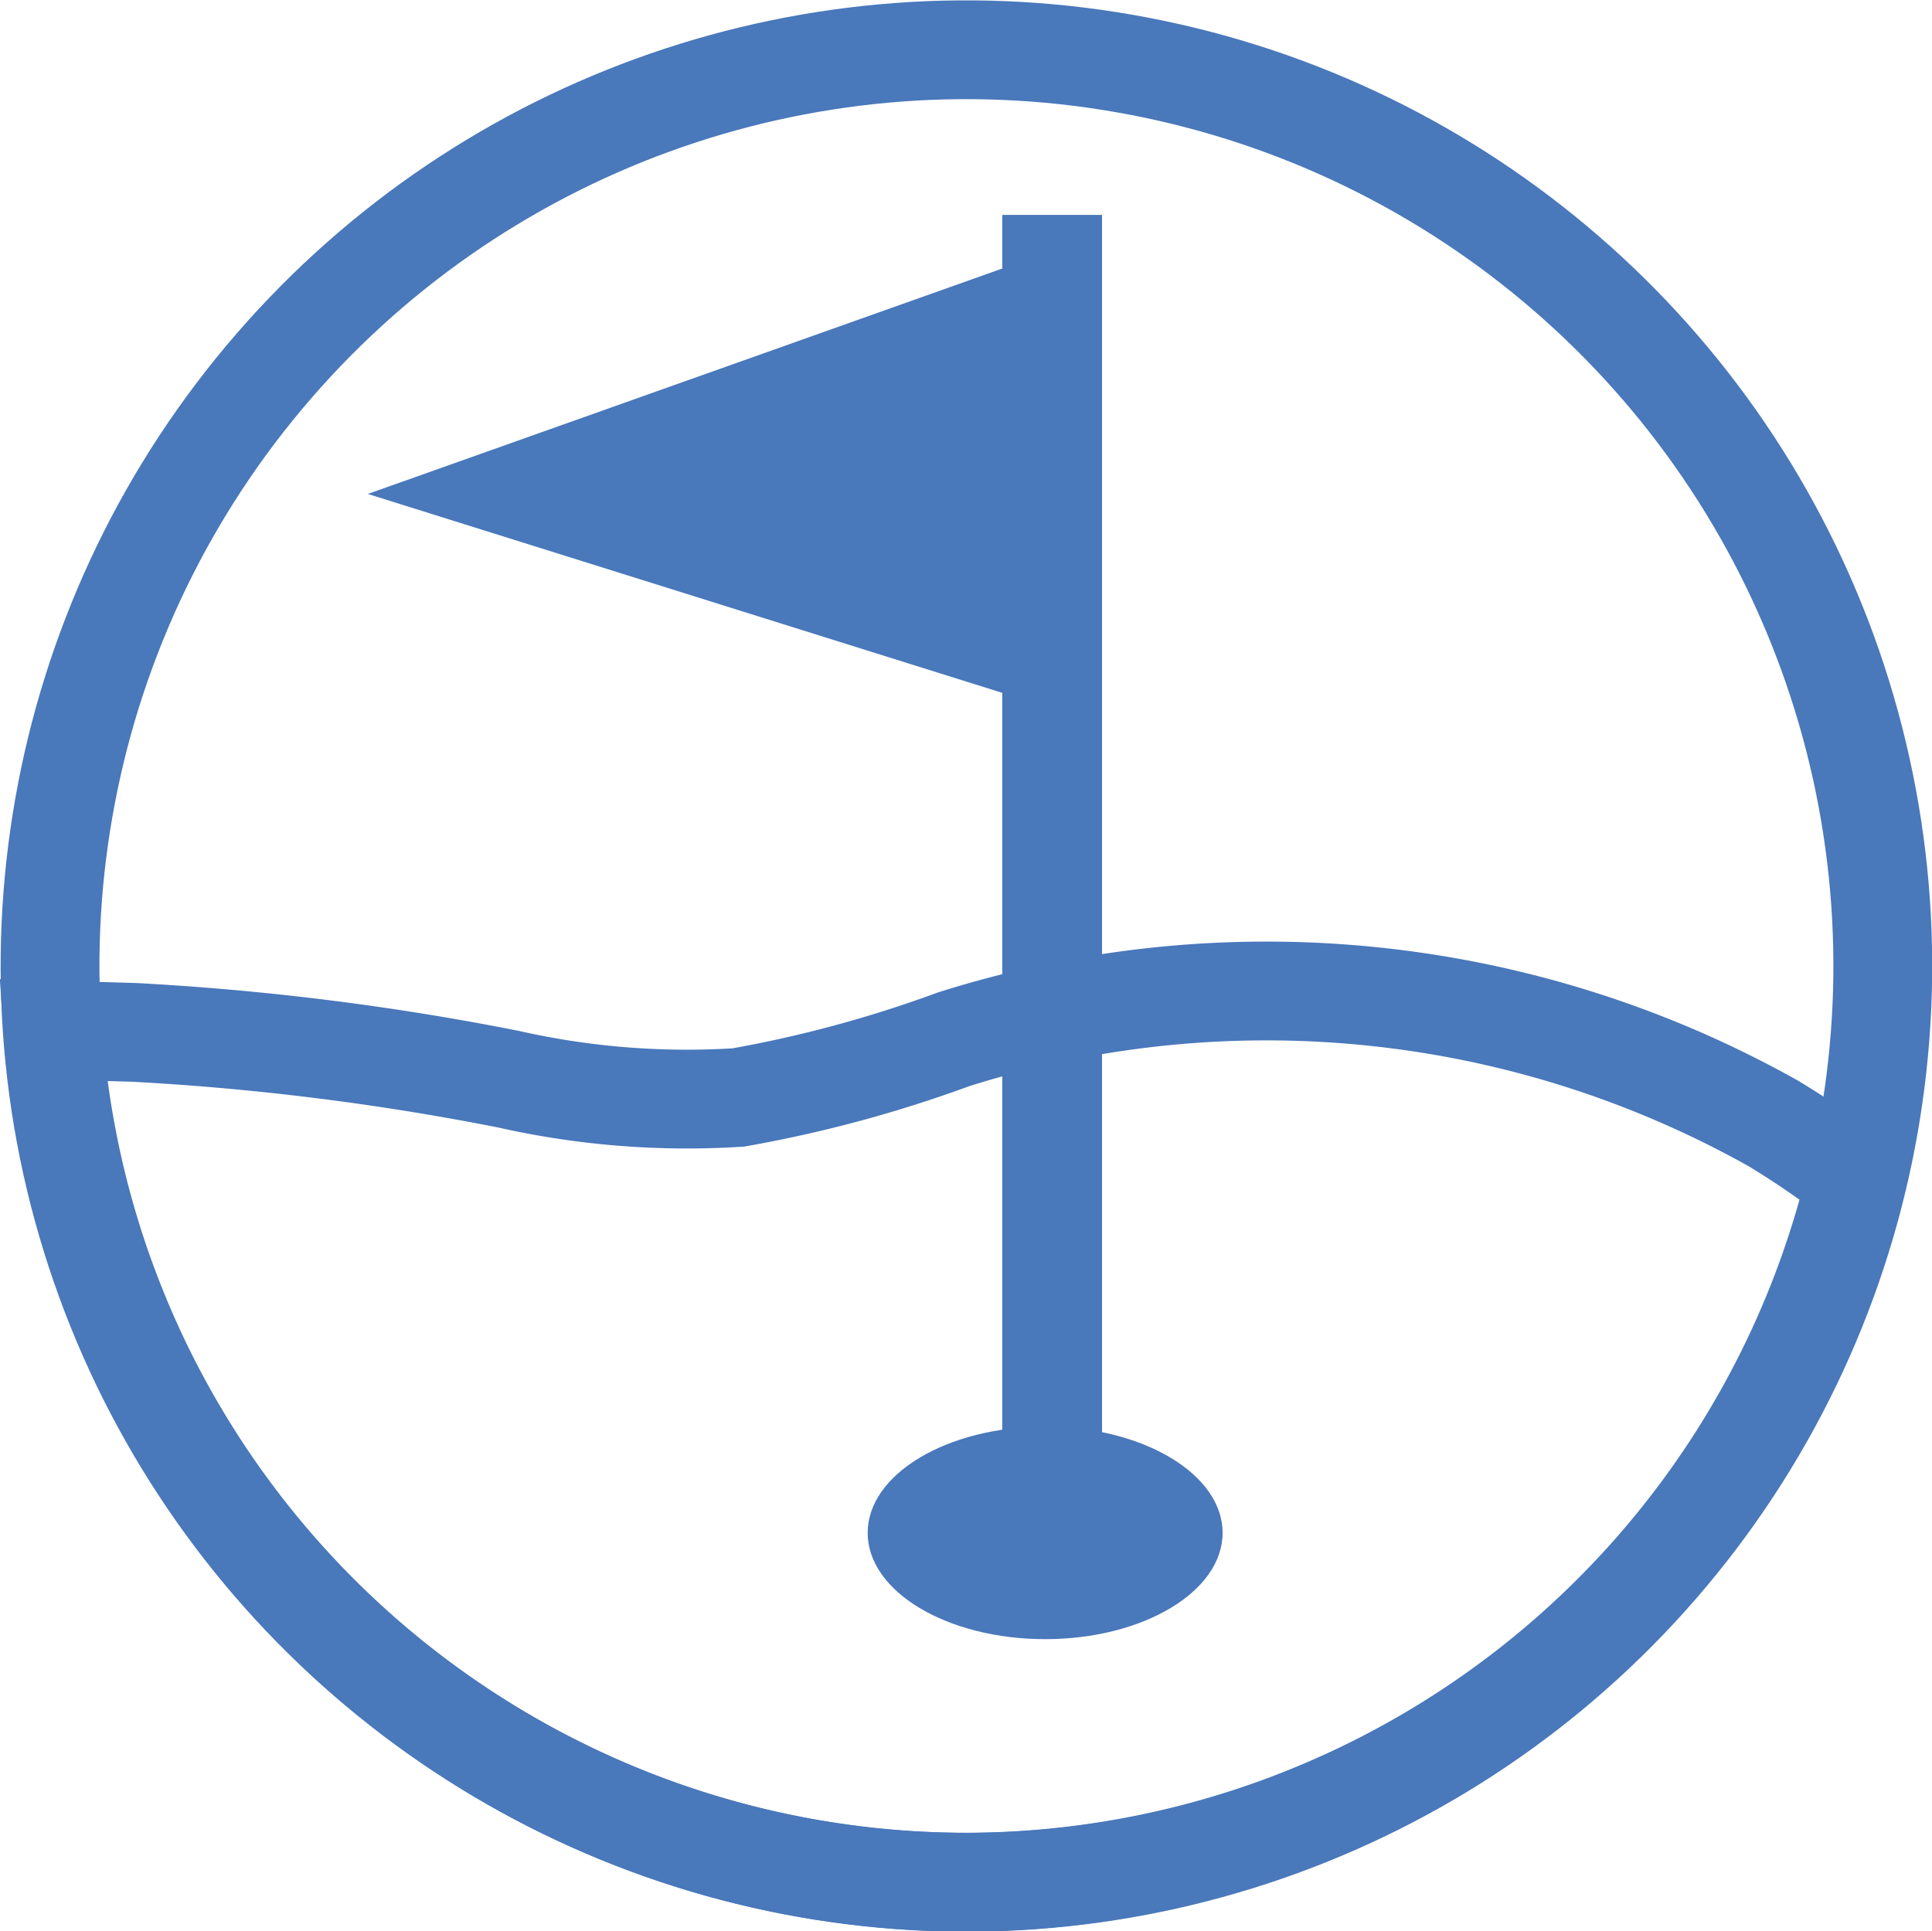
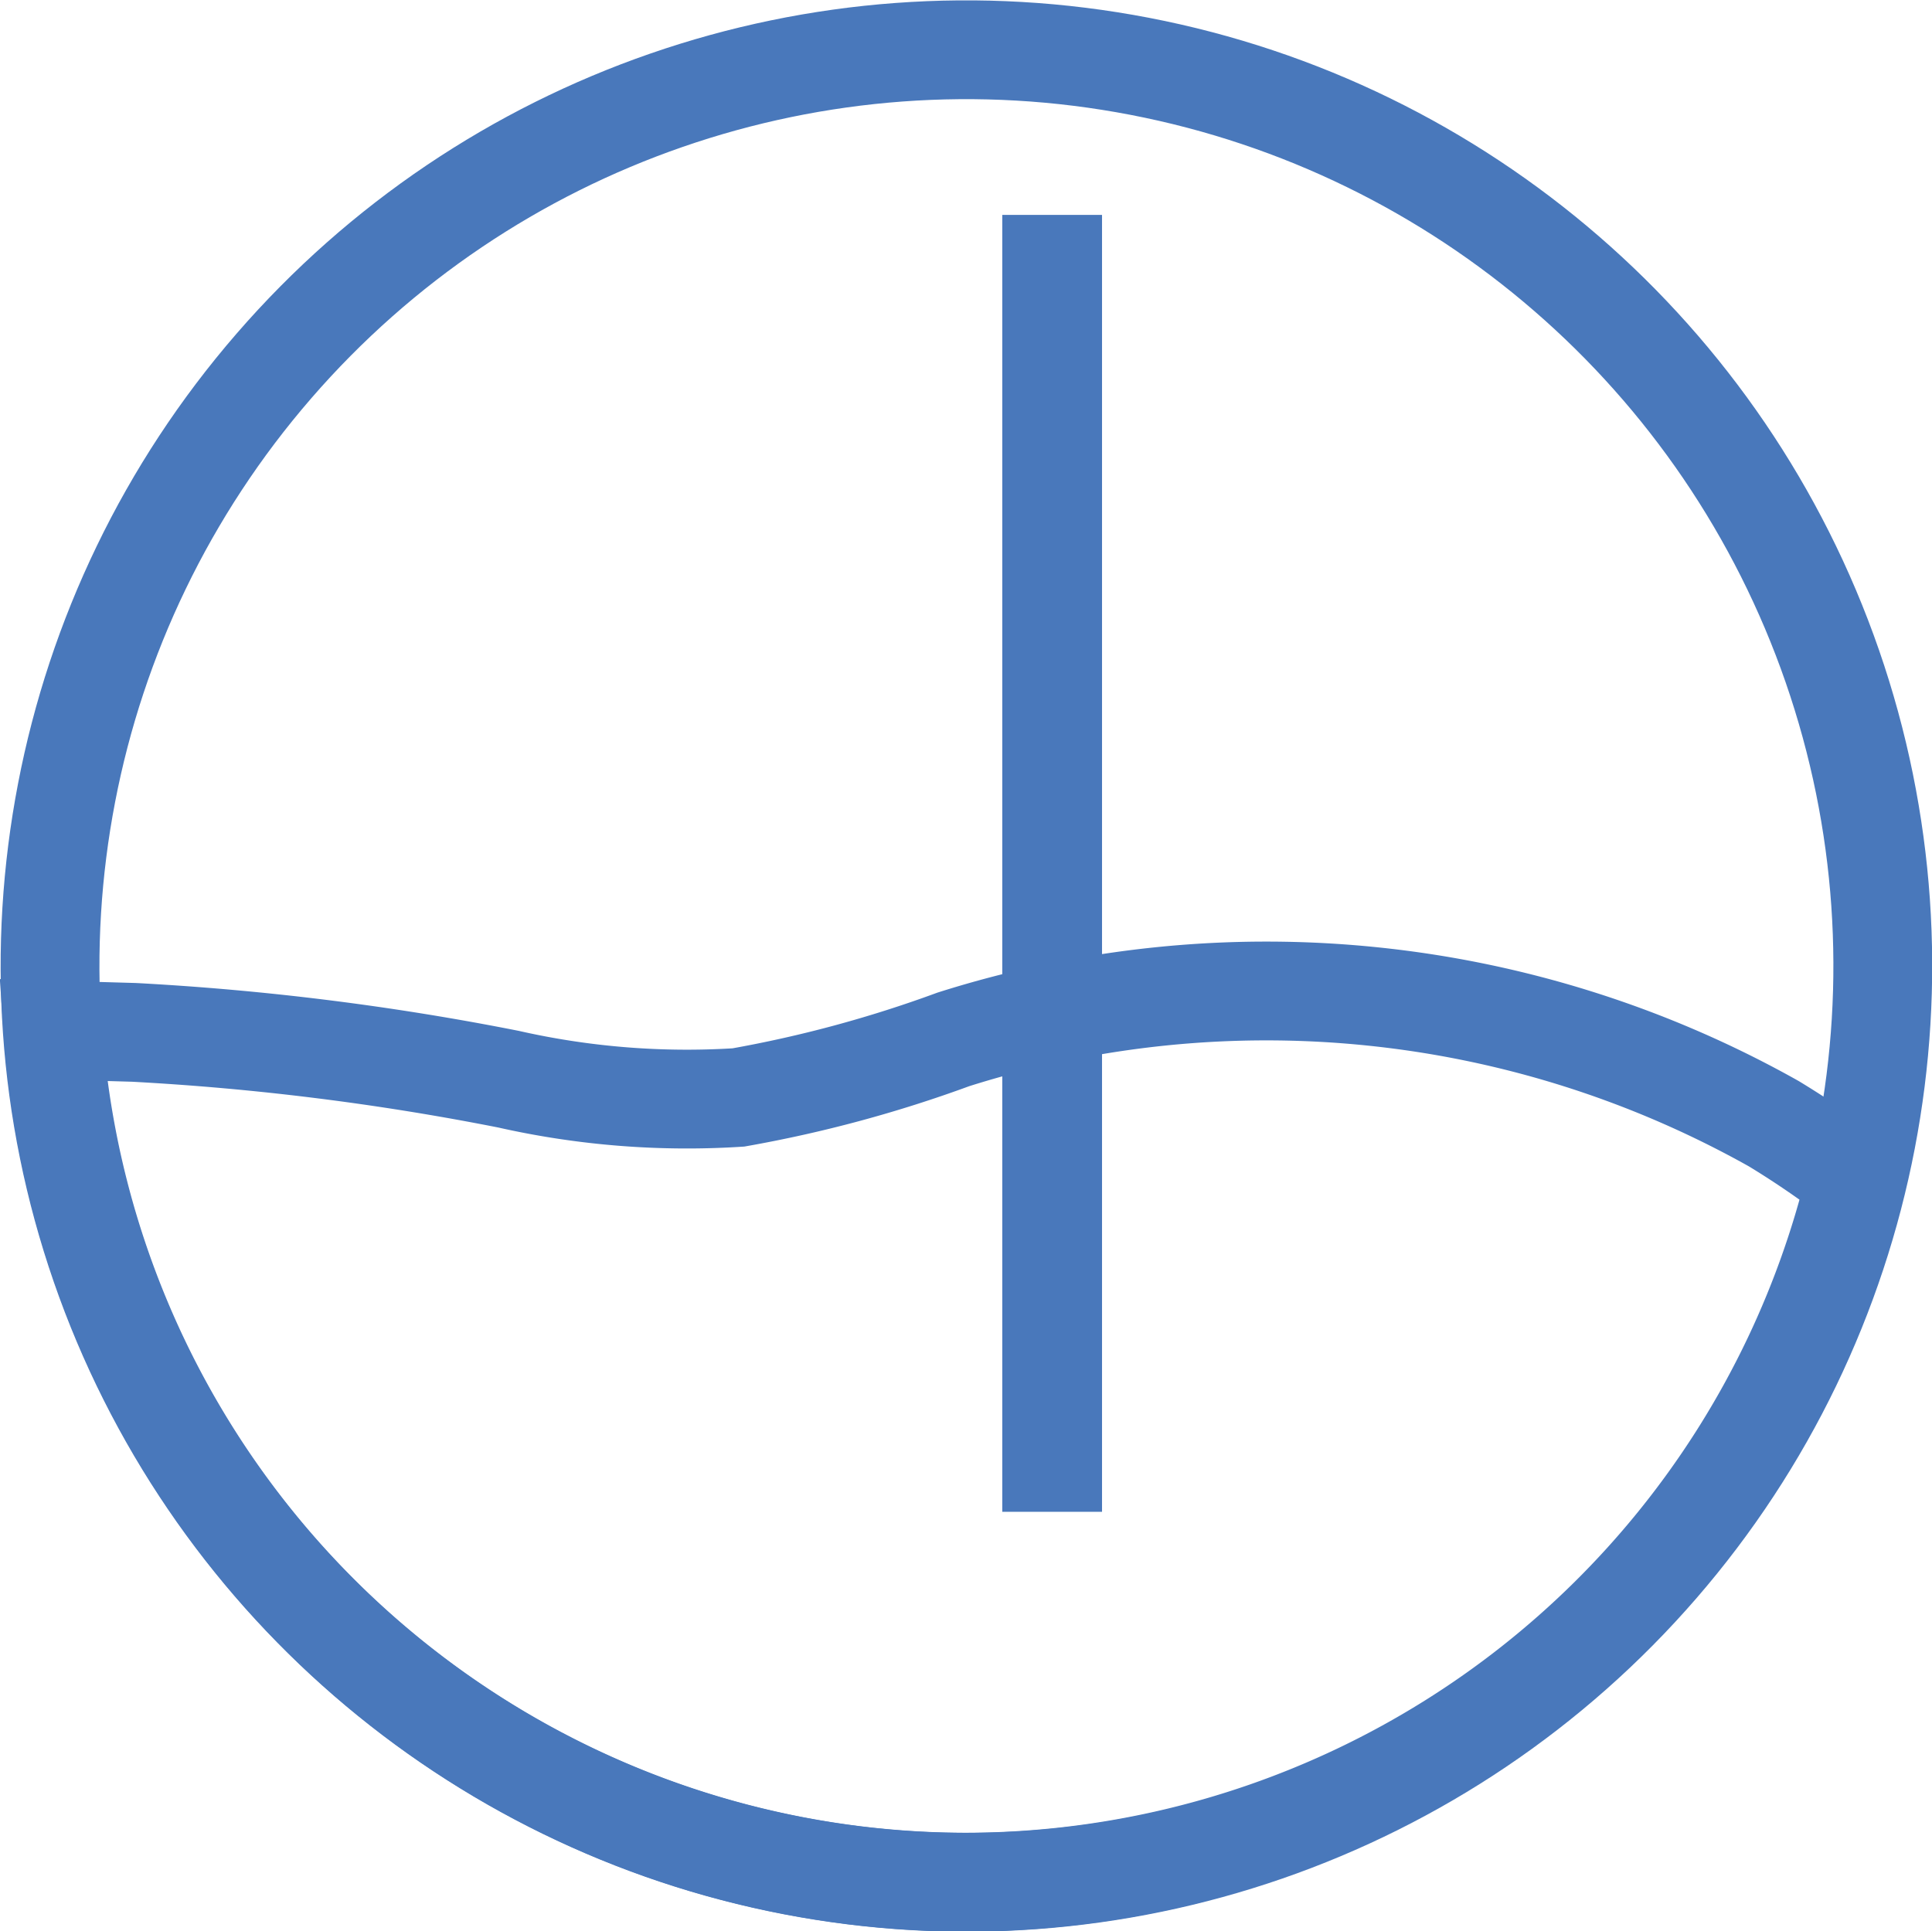
<svg xmlns="http://www.w3.org/2000/svg" viewBox="0 0 41.26 41.25">
  <defs>
    <style>.cls-1,.cls-2{fill:none;}.cls-1,.cls-2,.cls-3{stroke:#4978bb;stroke-miterlimit:10;}.cls-1{stroke-width:2.11px;}.cls-2{stroke-width:2.13px;}.cls-3,.cls-4{fill:#4978bb;}.cls-3{stroke-width:1.69px;}</style>
  </defs>
  <title>Athletic Landscape-icon</title>
  <g id="Layer_2" data-name="Layer 2">
    <g id="icons">
      <circle class="cls-1" cx="20.63" cy="20.63" r="19.57" transform="translate(-3.52 36.99) rotate(-79.1)" />
      <path class="cls-1" d="M20.63,40.2a19.57,19.57,0,0,0,19-15A19,19,0,0,0,37.88,24,22.13,22.13,0,0,0,20.36,22.2a26.89,26.89,0,0,1-4.59,1.24,17.29,17.29,0,0,1-4.91-.39,56.82,56.82,0,0,0-8-1L1.13,22A19.56,19.56,0,0,0,20.63,40.2Z" />
      <line class="cls-2" x1="22.47" y1="4.59" x2="22.47" y2="32.29" />
-       <polyline class="cls-3" points="22.48 6.25 10.52 10.5 22.48 14.25" />
-       <ellipse class="cls-4" cx="22.32" cy="32.74" rx="3.79" ry="2.27" />
    </g>
  </g>
</svg>